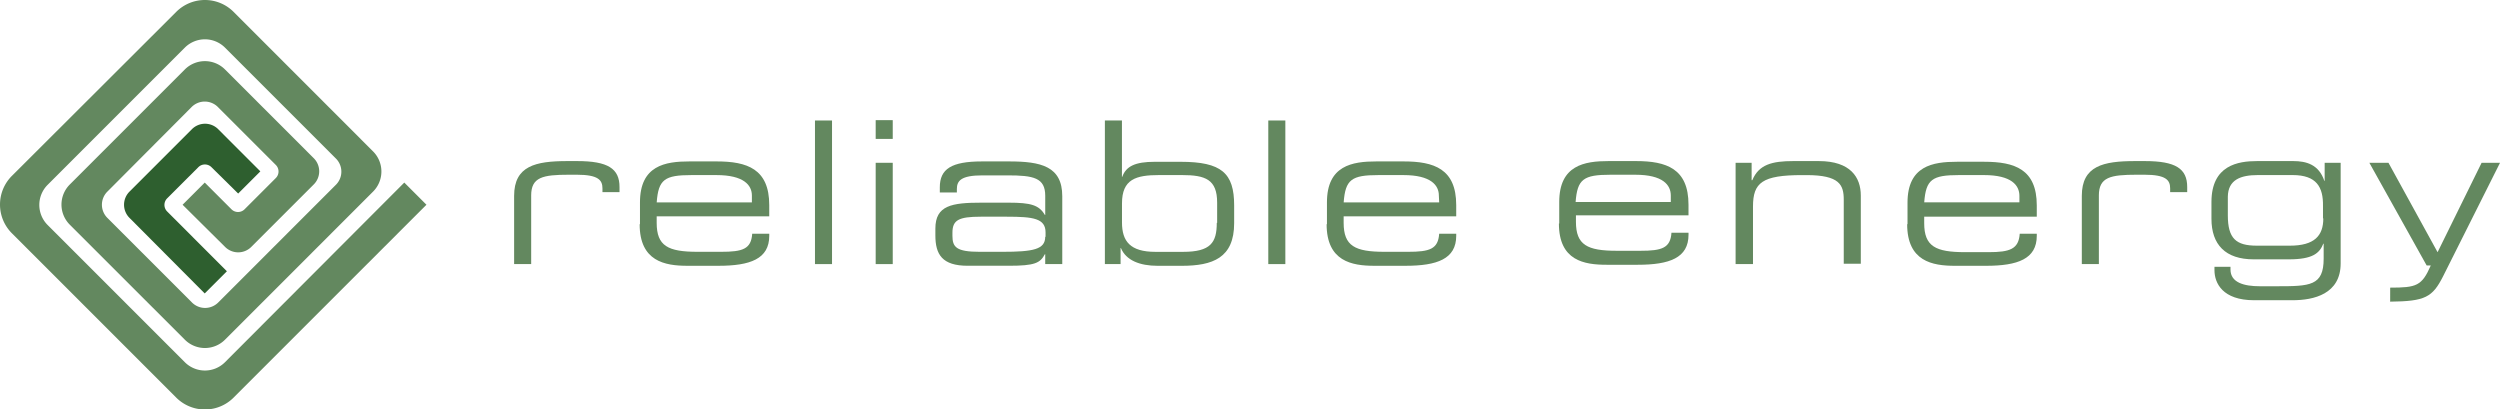
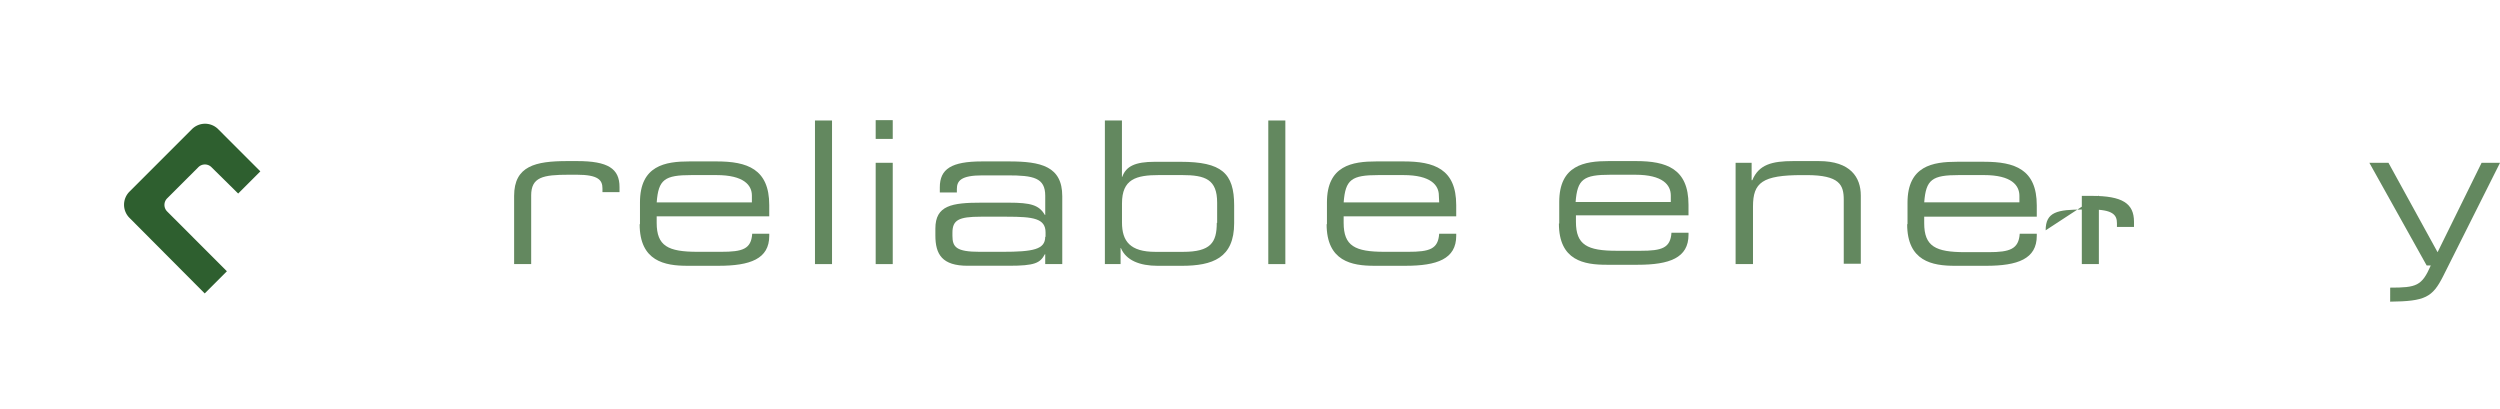
<svg xmlns="http://www.w3.org/2000/svg" width="280.838" height="46" viewBox="0 0 280.838 46">
  <g transform="translate(-1.475 -1.975)">
    <g transform="translate(59.229 15.472)">
      <path d="M471.106,53.8H460.377c.192-2.567.881-3.065,3.908-3.065h2.8c3.1,0,3.985,1.15,3.985,2.337V53.8ZM458.5,56.212c0,4.177,2.835,4.636,5.364,4.636h3.487c3.564,0,5.709-.766,5.709-3.372v-.23h-1.916c-.115,1.724-1.073,2.031-3.487,2.031h-2.644c-3.334,0-4.6-.651-4.6-3.257v-.728h12.645V54.1c0-4.062-2.491-4.9-5.9-4.9h-3.065c-2.72,0-5.556.46-5.556,4.6v2.414Z" transform="translate(-341.134 -44.602)" fill="#63885f" fill-rule="evenodd" />
      <path d="M510.338,60.772h1.916V54.3c0-2.682,1.035-3.525,5.518-3.525h.5c3.717,0,4.177,1.111,4.177,2.759v7.2h1.916V53.07c0-2.031-1.15-3.87-4.713-3.87h-2.874c-2.376,0-3.87.383-4.6,2.146H512.1V49.392h-1.8v11.38Z" transform="translate(-373.085 -44.602)" fill="#63885f" />
      <path d="M573.245,53.96H562.516c.192-2.567.881-3.065,3.908-3.065h2.8c3.1,0,3.985,1.15,3.985,2.337v.728ZM560.6,56.412c0,4.177,2.835,4.675,5.364,4.675h3.487c3.564,0,5.709-.766,5.709-3.372v-.23h-1.916c-.115,1.724-1.111,2.069-3.487,2.069h-2.644c-3.334,0-4.6-.651-4.6-3.257v-.728H575.16V54.3c0-4.062-2.491-4.9-5.9-4.9h-3.065c-2.721,0-5.556.46-5.556,4.6v2.414Z" transform="translate(-404.112 -44.725)" fill="#63885f" fill-rule="evenodd" />
-       <path d="M662.368,55.637c0,1.954-1,3.065-3.755,3.065H654.9c-2.337,0-3.257-.8-3.257-3.41V53.185c.038-1.878,1.418-2.414,3.372-2.414h3.908c2.682,0,3.448,1.341,3.41,3.487v1.379Zm1.916-6.246h-1.763v2.031h-.038C661.87,49.583,660.452,49.2,659,49.2h-4.062c-2.146,0-5.135.46-5.135,4.6v1.878c0,2.912,1.571,4.56,4.751,4.56H658.5c2.682,0,3.449-.69,3.87-1.763h.038v1.686c0,3.065-1.533,3.1-5.288,3.1h-1.878c-1.8,0-3.3-.421-3.3-1.878v-.307h-1.8v.383c0,1.456.92,3.372,4.445,3.372h4.33c2.376,0,5.4-.69,5.4-4.138v-11.3Z" transform="translate(-459.133 -44.602)" fill="#63885f" fill-rule="evenodd" />
      <path d="M698.437,65.3c3.947-.038,4.751-.5,5.939-2.835l6.4-12.76h-2.069l-4.943,10.039L698.246,49.7H696.1l6.437,11.534H703c-1,2.3-1.609,2.491-4.56,2.491Z" transform="translate(-487.692 -44.91)" fill="#63885f" />
-       <path d="M613.716,53.07v7.7H611.8V53.108c0-3.372,2.414-3.908,5.977-3.908h1.111c3.449,0,4.751.843,4.751,2.912v.575h-1.916v-.421c0-.92-.46-1.533-2.874-1.533h-.881c-2.951,0-4.253.268-4.253,2.337" transform="translate(-435.693 -44.602)" fill="#63885f" />
+       <path d="M613.716,53.07v7.7H611.8V53.108h1.111c3.449,0,4.751.843,4.751,2.912v.575h-1.916v-.421c0-.92-.46-1.533-2.874-1.533h-.881c-2.951,0-4.253.268-4.253,2.337" transform="translate(-435.693 -44.602)" fill="#63885f" />
      <path d="M201.645,53.9H190.916c.192-2.567.881-3.065,3.908-3.065h2.8c3.1,0,3.985,1.15,3.985,2.3V53.9ZM189,56.35c0,4.177,2.835,4.675,5.364,4.675h3.487c3.564,0,5.709-.766,5.709-3.372v-.23h-1.916c-.115,1.724-1.073,2.031-3.487,2.031h-2.644c-3.334,0-4.6-.651-4.6-3.257v-.728h12.645V54.2c0-4.062-2.491-4.9-5.9-4.9h-3.065c-2.721,0-5.556.46-5.556,4.6V56.35Z" transform="translate(-174.899 -44.664)" fill="#63885f" fill-rule="evenodd" />
      <rect width="1.916" height="16.132" transform="translate(33.796 0.038)" fill="#63885f" />
      <path d="M258.2,53.37h1.916V41.99H258.2Zm0-14.062h1.916V37.2H258.2Z" transform="translate(-217.584 -37.2)" fill="#63885f" fill-rule="evenodd" />
      <path d="M288.038,60.834h1.916V53.208c0-3.372-2.414-3.908-5.978-3.908h-3.027c-3.449,0-4.751.843-4.751,2.912v.575h1.916V52.4c0-.92.46-1.533,2.874-1.533h2.8c2.95,0,4.253.268,4.253,2.3v2.146H288c-.651-1.111-1.571-1.379-4.062-1.379h-3.065c-3.334,0-5.173.307-5.173,2.912v.766c0,2.146.766,3.41,3.64,3.41h4.6c2.95,0,3.525-.307,4.062-1.3h.038Zm0-3.065c0,1.418-1.341,1.686-4.828,1.686h-2.529c-2.644,0-3.065-.536-3.065-1.8v-.345c0-1.418.69-1.8,3.18-1.8h2.95c2.95,0,4.33.192,4.33,1.763v.5Z" transform="translate(-228.378 -44.664)" fill="#63885f" fill-rule="evenodd" />
      <path d="M337.906,48.8c0,2.222-.69,3.257-3.793,3.257h-3.1c-2.835,0-3.755-1.188-3.755-3.3V46.611c0-2.721,1.571-3.18,4.177-3.18H334c2.644,0,3.947.5,3.947,3.1V48.8ZM325.3,53.432h1.8v-1.8h.038c.575,1.379,2.108,1.993,4.138,1.993h2.682c3.487,0,5.9-.881,5.9-4.79V46.841c0-3.64-1.418-4.9-6.016-4.9h-2.912c-2.184,0-3.219.5-3.64,1.686h-.038V37.3h-1.916V53.432Z" transform="translate(-258.973 -37.262)" fill="#63885f" fill-rule="evenodd" />
      <rect width="1.916" height="16.132" transform="translate(84.72 0.038)" fill="#63885f" />
      <path d="M403.045,53.9H392.316c.192-2.567.881-3.065,3.908-3.065h2.8c3.1,0,3.985,1.15,3.985,2.3ZM390.4,56.35c0,4.177,2.835,4.675,5.364,4.675h3.487c3.564,0,5.709-.766,5.709-3.372v-.23h-1.916c-.115,1.724-1.073,2.031-3.487,2.031h-2.644c-3.334,0-4.6-.651-4.6-3.257v-.728h12.645V54.2c0-4.062-2.491-4.9-5.9-4.9h-3.065c-2.721,0-5.556.46-5.556,4.6V56.35Z" transform="translate(-299.128 -44.664)" fill="#63885f" fill-rule="evenodd" />
      <path d="M154.116,53.07v7.7H152.2V53.108c0-3.372,2.414-3.908,5.977-3.908h1.111c3.449,0,4.751.843,4.751,2.912v.575h-1.916v-.421c0-.92-.46-1.533-2.874-1.533h-.881c-2.95,0-4.253.268-4.253,2.337" transform="translate(-152.2 -44.602)" fill="#63885f" />
    </g>
    <g transform="translate(1.475 1.975)">
-       <path d="M49.381,24.975,27.732,46.624a4.556,4.556,0,0,1-6.476,0L2.826,28.194a4.556,4.556,0,0,1,0-6.476L21.256,3.326a4.556,4.556,0,0,1,6.476,0L43.4,19a3.192,3.192,0,0,1,0,4.483L26.736,40.149a3.192,3.192,0,0,1-4.483,0L9.3,27.2a3.192,3.192,0,0,1,0-4.483L22.253,9.763a3.192,3.192,0,0,1,4.483,0L36.7,19.726a2.082,2.082,0,0,1,0,2.989l-6.974,6.974a2.082,2.082,0,0,1-2.989,0l-4.751-4.713,2.491-2.491,2.989,2.989a1.041,1.041,0,0,0,1.494,0l3.487-3.487a1.041,1.041,0,0,0,0-1.494l-6.476-6.476a2.082,2.082,0,0,0-2.989,0l-9.426,9.464a2.082,2.082,0,0,0,0,2.989l9.464,9.464a2.082,2.082,0,0,0,2.989,0L39.189,22.753a2.082,2.082,0,0,0,0-2.989L26.736,7.311a3.192,3.192,0,0,0-4.483,0L6.811,22.753a3.192,3.192,0,0,0,0,4.483L22.253,42.678a3.192,3.192,0,0,0,4.483,0L46.891,22.484Z" transform="translate(-1.475 -1.975)" fill="#63885f" />
      <path d="M49.4,54.822l-2.491,2.491-8.43-8.468a2.082,2.082,0,0,1,0-2.989l6.974-6.974a2.082,2.082,0,0,1,2.989,0L53.158,43.6l-2.491,2.491-2.989-2.95a1.041,1.041,0,0,0-1.494,0L42.7,46.622a1.041,1.041,0,0,0,0,1.494Z" transform="translate(-23.912 -24.35)" fill="#2e5f2f" />
    </g>
  </g>
</svg>